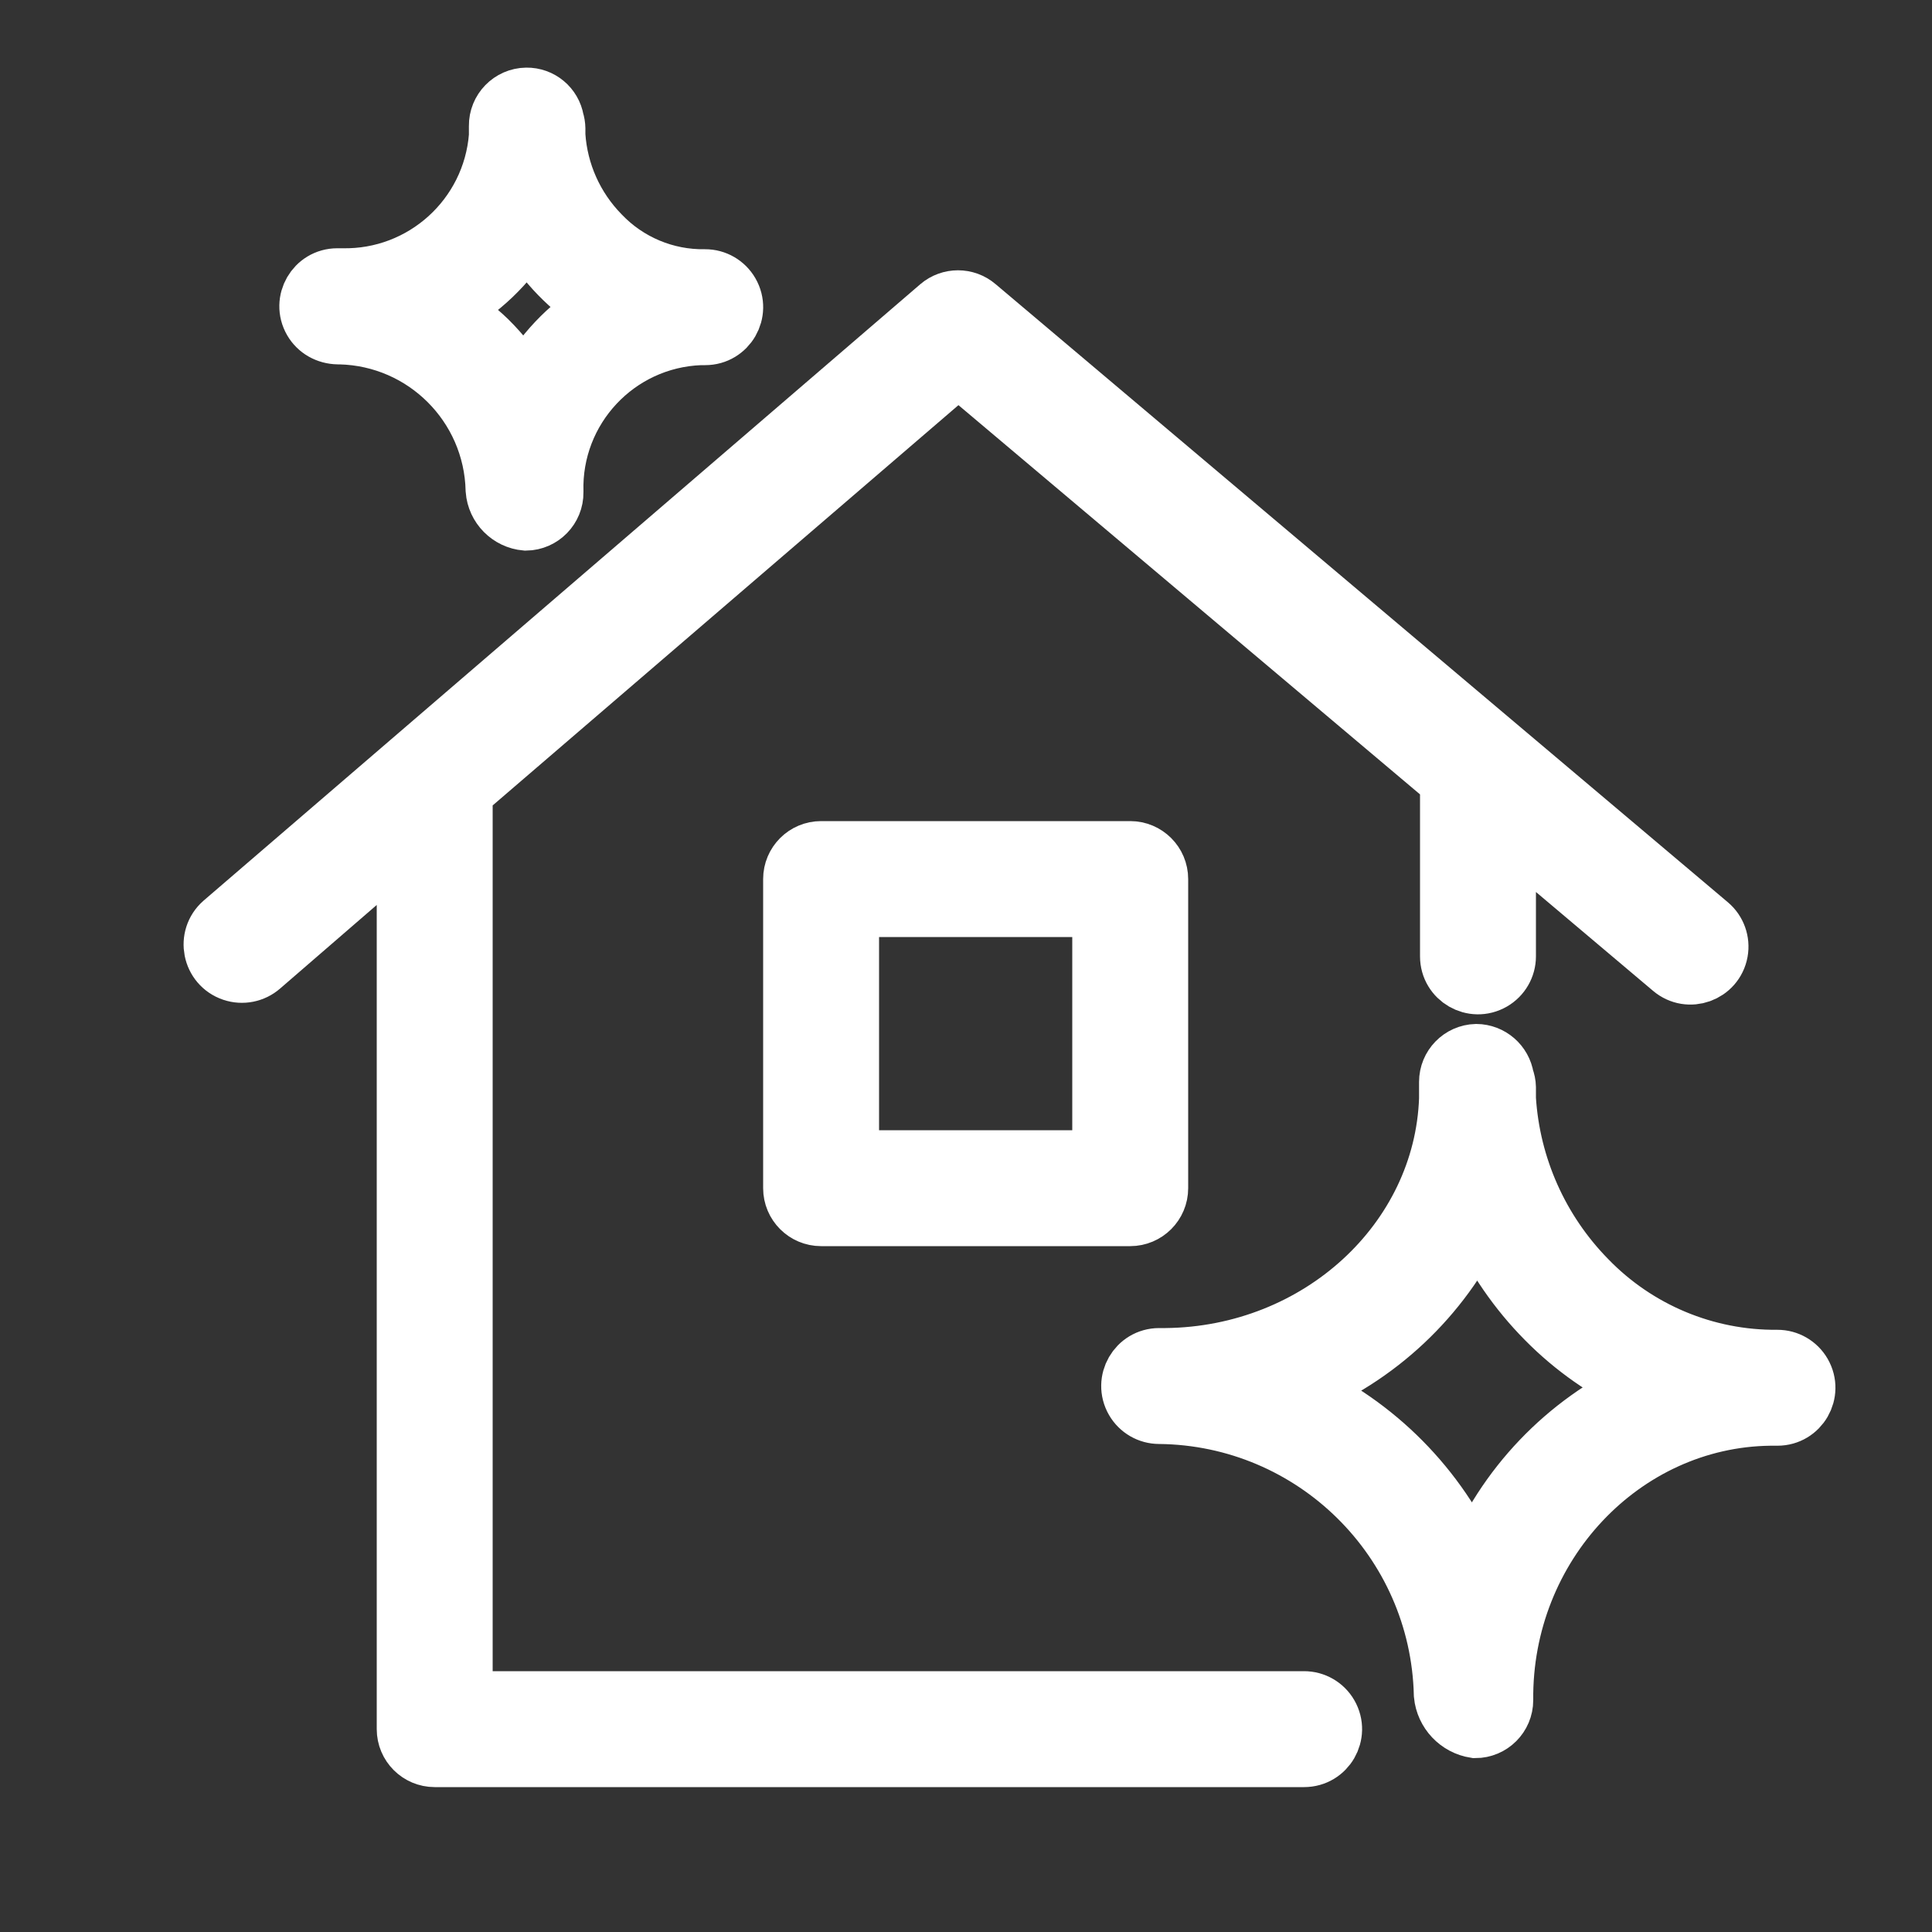
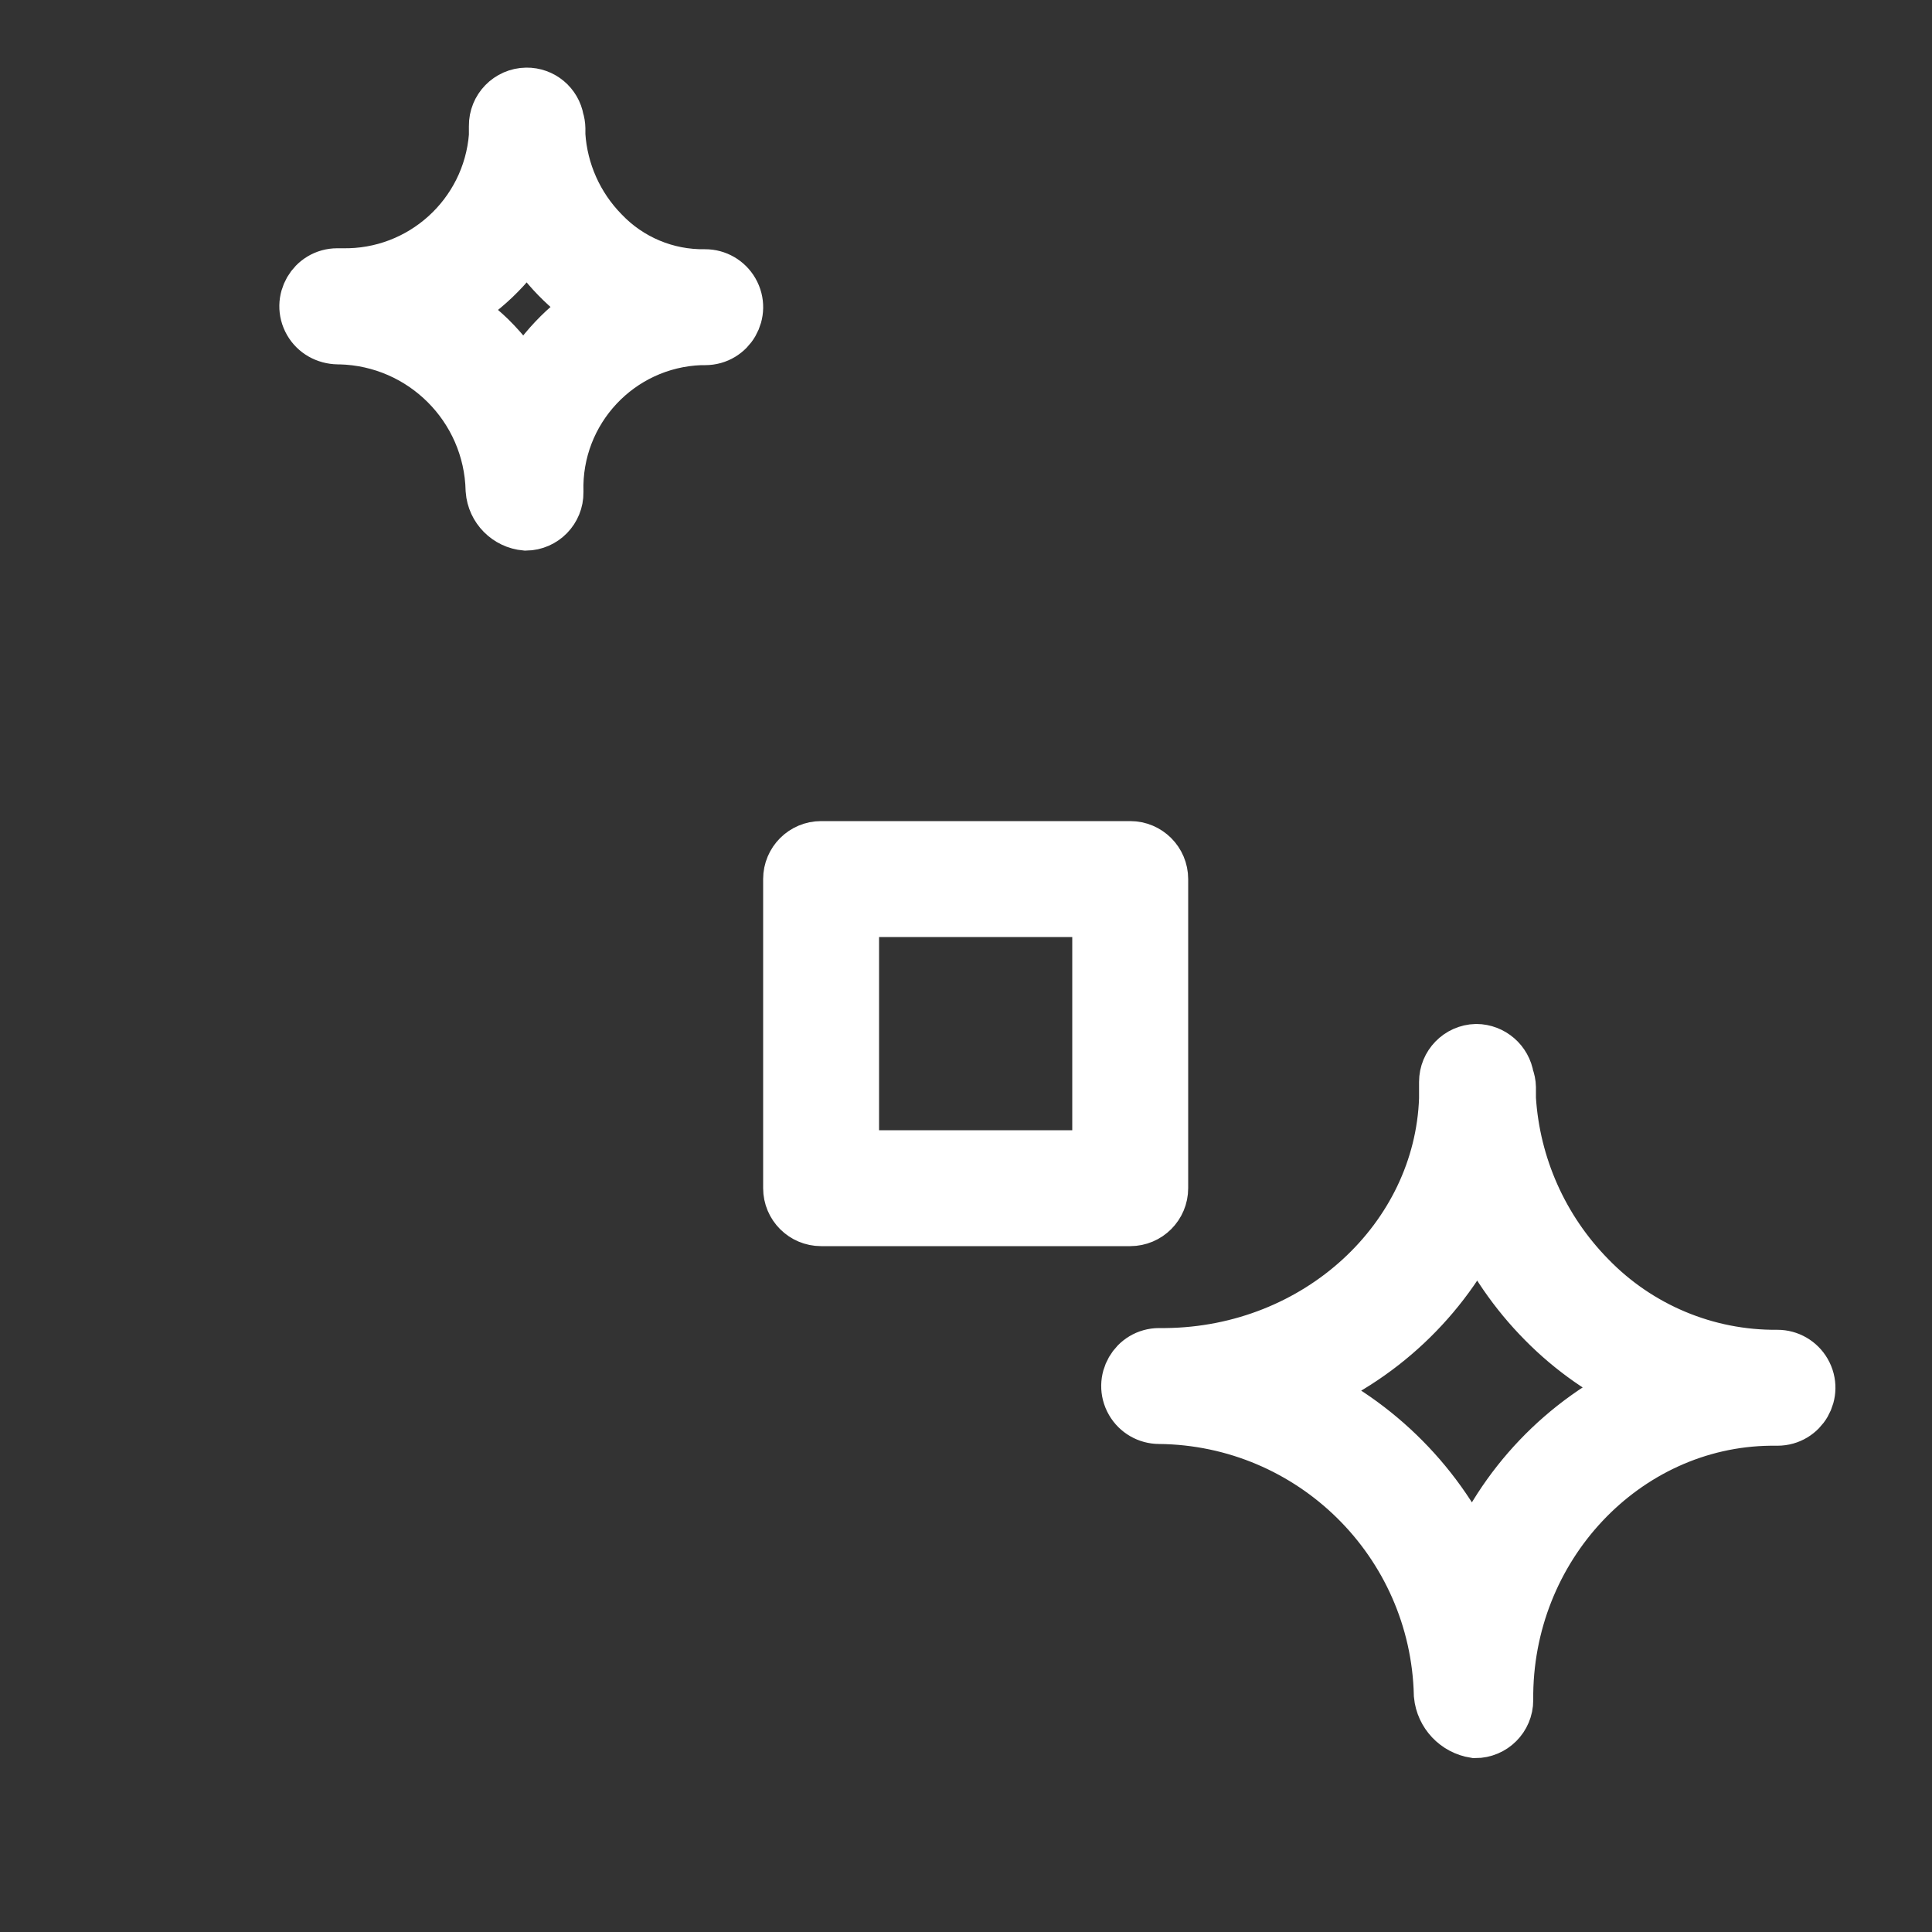
<svg xmlns="http://www.w3.org/2000/svg" viewBox="1950 2450 100 100" width="100" height="100">
  <rect x="1950" y="2450" width="100" height="100" fill="#333333" stroke="none" />
-   <path fill="#ffffff" stroke="#ffffff" fill-opacity="1" stroke-width="3" stroke-opacity="1" color="rgb(51, 51, 51)" fill-rule="evenodd" id="tSvg296c566396" d="M 2017.5 2538 C 2003 2538 1988.5 2538 1974 2538 C 1974 2522.333 1974 2506.667 1974 2491 C 1982.533 2483.667 1991.067 2476.333 1999.6 2469 C 2008.067 2476.14 2016.533 2483.28 2025 2490.42 C 2025 2493.447 2025 2496.473 2025 2499.5 C 2025 2500.655 2026.25 2501.376 2027.25 2500.799 C 2027.714 2500.531 2028 2500.036 2028 2499.5 C 2028 2497.313 2028 2495.127 2028 2492.94 C 2030.843 2495.34 2033.687 2497.74 2036.53 2500.14 C 2037.411 2500.887 2038.771 2500.399 2038.977 2499.263 C 2039.072 2498.735 2038.879 2498.197 2038.47 2497.85 C 2025.833 2487.183 2013.197 2476.517 2000.56 2465.85 C 1999.999 2465.37 1999.171 2465.37 1998.61 2465.85 C 1986.247 2476.483 1973.883 2487.117 1961.52 2497.75 C 1960.642 2498.52 1960.927 2499.951 1962.033 2500.326 C 1962.546 2500.5 1963.113 2500.387 1963.52 2500.03 C 1966.013 2497.873 1968.507 2495.717 1971 2493.56 C 1971 2508.873 1971 2524.187 1971 2539.5 C 1971 2540.328 1971.672 2541 1972.5 2541 C 1987.5 2541 2002.5 2541 2017.5 2541 C 2018.655 2541 2019.376 2539.75 2018.799 2538.75C 2018.531 2538.286 2018.036 2538 2017.5 2538Z" />
  <path fill="#ffffff" stroke="#ffffff" fill-opacity="1" stroke-width="3" stroke-opacity="1" color="rgb(51, 51, 51)" fill-rule="evenodd" id="tSvg9347e1ccc8" d="M 2042 2520.33 C 2038.294 2520.365 2034.736 2518.875 2032.16 2516.21 C 2029.697 2513.697 2028.22 2510.382 2028 2506.87 C 2028 2506.673 2028 2506.477 2028 2506.28 C 2027.996 2506.112 2027.962 2505.946 2027.9 2505.79 C 2027.787 2505.053 2027.156 2504.506 2026.41 2504.5 C 2025.597 2504.522 2024.95 2505.187 2024.95 2506 C 2024.95 2506.293 2024.95 2506.587 2024.95 2506.88 C 2024.69 2514.21 2018.27 2520.16 2010.34 2520.24 C 2010.227 2520.24 2010.113 2520.24 2010 2520.24 C 2008.845 2520.24 2008.124 2521.49 2008.701 2522.49 C 2008.969 2522.954 2009.464 2523.24 2010 2523.24 C 2017.997 2523.319 2024.492 2529.725 2024.68 2537.72 C 2024.769 2538.627 2025.46 2539.359 2026.36 2539.5 C 2027.188 2539.5 2027.86 2538.828 2027.86 2538 C 2027.78 2530 2034 2523.42 2041.62 2523.33 C 2041.747 2523.33 2041.873 2523.33 2042 2523.33 C 2043.155 2523.33 2043.876 2522.08 2043.299 2521.08C 2043.031 2520.616 2042.536 2520.33 2042 2520.33Z M 2026.23 2531 C 2024.444 2526.97 2021.242 2523.736 2017.23 2521.91 C 2021.3 2520.277 2024.606 2517.171 2026.49 2513.21 C 2027.347 2515.105 2028.536 2516.832 2030 2518.31 C 2031.44 2519.771 2033.134 2520.957 2035 2521.81C 2031.018 2523.652 2027.884 2526.936 2026.23 2531Z M 1967.5 2467.36 C 1967.533 2467.36 1967.567 2467.36 1967.6 2467.36 C 1971.974 2467.465 1975.495 2470.986 1975.6 2475.36 C 1975.665 2476.23 1976.351 2476.924 1977.22 2477 C 1978.048 2476.989 1978.711 2476.308 1978.7 2475.48 C 1978.571 2471.167 1981.947 2467.557 1986.26 2467.4 C 1986.34 2467.4 1986.42 2467.4 1986.5 2467.4 C 1987.655 2467.4 1988.376 2466.15 1987.799 2465.15 C 1987.531 2464.686 1987.036 2464.4 1986.5 2464.4 C 1984.463 2464.434 1982.505 2463.615 1981.1 2462.14 C 1979.743 2460.757 1978.926 2458.933 1978.8 2457 C 1978.8 2456.883 1978.8 2456.767 1978.8 2456.65 C 1978.797 2456.507 1978.773 2456.366 1978.73 2456.23 C 1978.607 2455.511 1977.979 2454.99 1977.25 2455 C 1976.422 2455.011 1975.759 2455.692 1975.77 2456.52 C 1975.77 2456.693 1975.77 2456.867 1975.77 2457.04 C 1975.442 2461.23 1971.902 2464.437 1967.7 2464.35 C 1967.62 2464.35 1967.54 2464.35 1967.46 2464.35 C 1966.305 2464.35 1965.584 2465.6 1966.161 2466.6C 1966.429 2467.064 1966.924 2467.35 1967.5 2467.36Z M 1977.29 2462.06 C 1977.747 2462.852 1978.301 2463.585 1978.94 2464.24 C 1979.556 2464.873 1980.248 2465.427 1981 2465.89 C 1979.368 2466.895 1978.029 2468.313 1977.12 2470 C 1976.607 2469.117 1975.978 2468.306 1975.25 2467.59 C 1974.618 2466.98 1973.916 2466.446 1973.16 2466C 1974.859 2465.073 1976.284 2463.714 1977.29 2462.06Z M 1992.5 2494 C 1991.672 2494 1991 2494.672 1991 2495.5 C 1991 2500.833 1991 2506.167 1991 2511.5 C 1991 2512.328 1991.672 2513 1992.5 2513 C 1997.833 2513 2003.167 2513 2008.5 2513 C 2009.328 2513 2010 2512.328 2010 2511.5 C 2010 2506.167 2010 2500.833 2010 2495.5 C 2010 2494.672 2009.328 2494 2008.5 2494C 2003.167 2494 1997.833 2494 1992.5 2494Z M 2007 2510 C 2002.667 2510 1998.333 2510 1994 2510 C 1994 2505.667 1994 2501.333 1994 2497 C 1998.333 2497 2002.667 2497 2007 2497C 2007 2501.333 2007 2505.667 2007 2510Z" />
  <defs> </defs>
</svg>